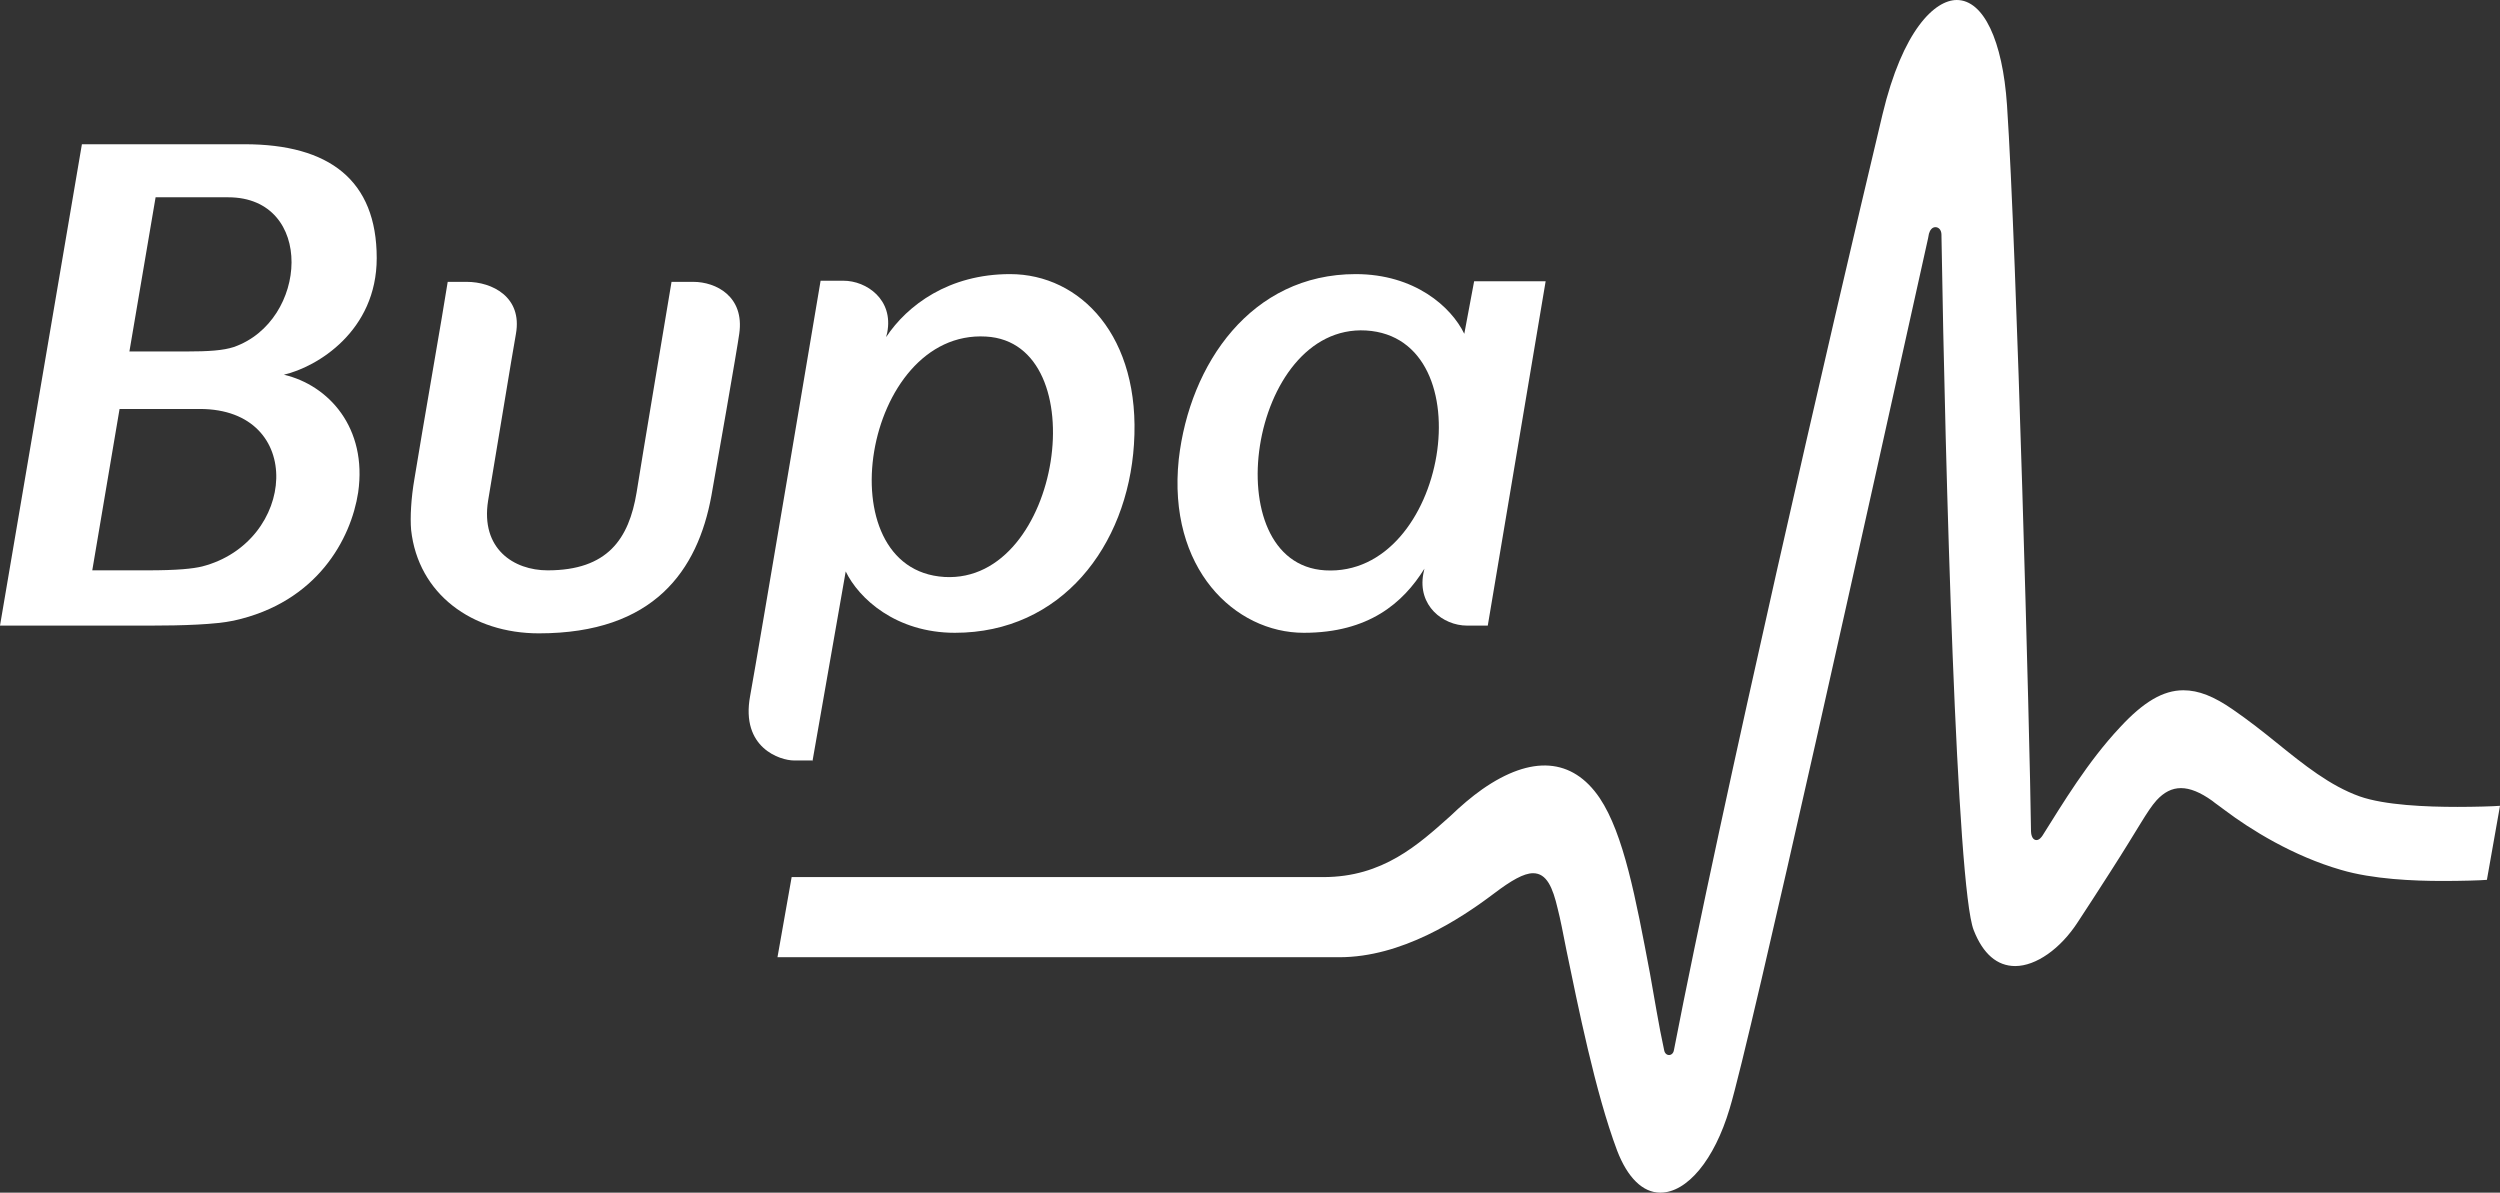
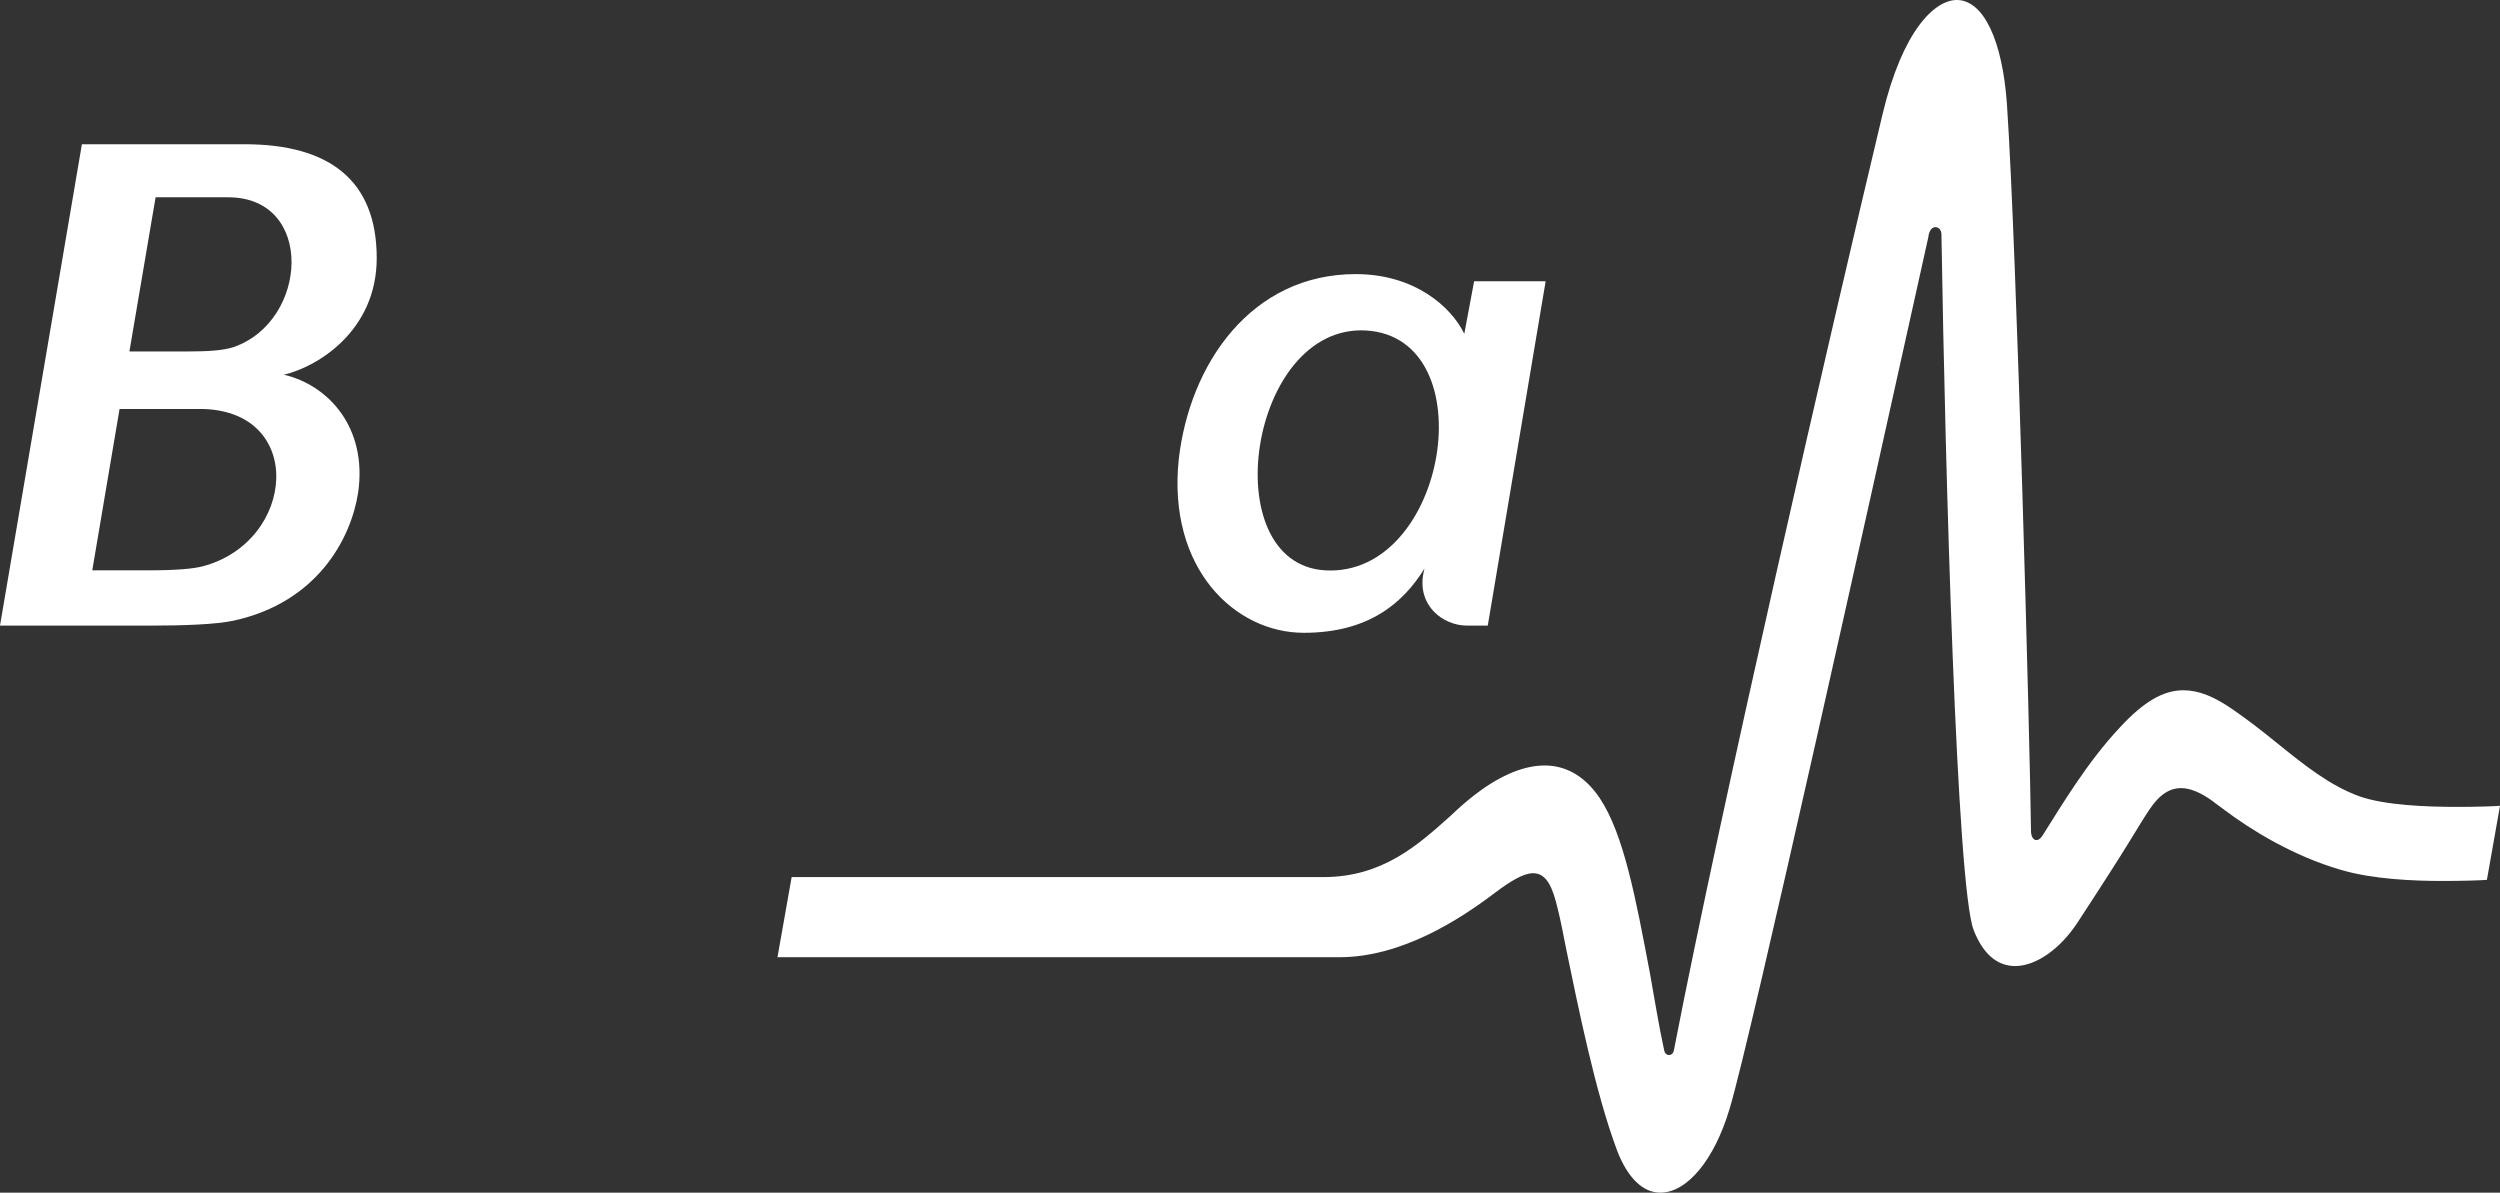
<svg xmlns="http://www.w3.org/2000/svg" width="109" height="52" viewBox="0 0 109 52" fill="none">
  <rect x="0" y="0" width="109" height="52" fill="#333333" stroke="none" />
  <g clip-path="url(#clip0_760_2083)">
-     <path d="M30.231 12.289H29.279C29.279 12.289 27.899 20.53 27.756 21.47C27.422 23.494 26.494 24.867 23.876 24.867C22.4 24.867 20.948 23.928 21.281 21.831C21.424 21.012 22.4 15.036 22.495 14.554C22.781 12.94 21.448 12.289 20.353 12.289H19.52C19.329 13.542 18.401 18.819 18.067 20.892C17.925 21.711 17.877 22.554 17.925 23.108C18.234 25.904 20.591 27.614 23.495 27.614C28.517 27.614 30.422 24.867 31.017 21.614C31.207 20.554 32.16 15.108 32.231 14.554C32.469 12.916 31.207 12.289 30.231 12.289Z" fill="white" />
    <path d="M107.143 35.181C105.787 35.181 103.977 35.108 102.882 34.723C101.597 34.265 100.454 33.349 99.264 32.386C98.669 31.904 98.026 31.398 97.36 30.94C96.527 30.361 95.86 30.096 95.194 30.096C94.313 30.096 93.456 30.602 92.432 31.711C91.028 33.205 89.933 35.036 89.052 36.434C89.004 36.506 88.909 36.627 88.79 36.627C88.576 36.627 88.552 36.313 88.552 36.241C88.505 32.313 87.933 10.964 87.505 4.578C87.314 1.759 86.481 0 85.315 0C84.363 0 82.958 1.301 82.077 4.988C79.84 14.361 75.031 35.205 72.984 45.783C72.937 46.072 72.603 46.072 72.556 45.783C72.318 44.699 72.127 43.47 71.937 42.434C71.318 39.157 70.794 36.361 69.747 34.795C68.557 33.036 66.771 32.916 64.629 34.41C64.153 34.747 63.7 35.133 63.224 35.59C61.844 36.819 60.297 38.241 57.702 38.241H34.516L33.898 41.735H58.392C61.106 41.735 63.629 40.096 65.129 38.964C65.891 38.386 66.438 38.072 66.843 38.072C67.438 38.072 67.7 38.699 67.914 39.614C68.033 40.072 68.152 40.699 68.295 41.422C68.795 43.831 69.556 47.639 70.508 50.169C70.961 51.349 71.627 52 72.389 52C73.555 52 74.746 50.578 75.412 48.337C76.317 45.373 81.697 21.06 83.958 10.867C84.053 10.458 84.101 10.217 84.101 10.193C84.148 10.024 84.244 9.904 84.386 9.904C84.505 9.904 84.648 10 84.648 10.241V10.289C84.815 20.602 85.315 38.699 86.053 40.554C86.457 41.59 87.076 42.12 87.862 42.12C88.766 42.12 89.838 41.373 90.599 40.193C90.98 39.614 91.48 38.843 92.004 38.024C93.289 36.024 93.599 35.373 94.027 34.892C94.67 34.193 95.408 34.169 96.455 34.916C96.598 35.036 96.788 35.157 97.003 35.325C98.121 36.169 99.978 37.325 102.073 37.928C103.454 38.337 105.239 38.41 106.501 38.41C107.31 38.41 108.167 38.386 108.429 38.361L109 35.133C108.714 35.157 107.905 35.181 107.143 35.181Z" fill="white" />
    <path d="M56.845 27.59C59.678 27.59 61.177 26.288 62.105 24.794L62.058 25.011C61.796 26.409 62.915 27.276 63.962 27.276H64.867L67.39 12.264H64.272L63.843 14.554C63.272 13.373 61.677 11.951 59.106 11.951C54.559 11.951 51.87 15.855 51.394 20.023C50.894 24.794 53.845 27.59 56.845 27.59ZM59.558 14.409C64.795 14.722 63.105 25.18 57.773 24.867C52.941 24.578 54.441 14.12 59.558 14.409Z" fill="white" />
-     <path d="M35.421 33.156V33.204L36.873 24.915C37.444 26.096 39.063 27.59 41.634 27.59C46.276 27.59 49.156 23.807 49.441 19.373C49.751 14.674 47.109 11.951 44.038 11.951C41.372 11.951 39.563 13.301 38.634 14.698L38.682 14.505C38.968 13.06 37.777 12.24 36.778 12.24H35.778C35.778 12.24 33.064 28.385 32.707 30.337C32.279 32.626 34.04 33.156 34.611 33.156H35.421ZM42.991 14.674C47.799 14.939 46.299 25.445 41.181 25.156C35.944 24.843 37.635 14.361 42.991 14.674Z" fill="white" />
    <path d="M16.425 11.253C16.425 7.855 14.354 6.289 10.664 6.289H3.571L0 27.277H6.499C7.974 27.277 9.403 27.229 10.188 27.06C13.83 26.265 15.306 23.494 15.616 21.47C16.02 18.651 14.33 16.795 12.378 16.337C13.83 16 16.425 14.434 16.425 11.253ZM8.808 24.699C8.403 24.795 7.76 24.867 6.403 24.867H4.023L5.213 17.831H8.712C13.354 17.831 12.926 23.639 8.808 24.699ZM10.188 15.132C9.736 15.277 9.141 15.325 8.07 15.325H5.642L6.784 8.602H9.95C13.735 8.602 13.449 14 10.188 15.132Z" fill="white" />
  </g>
  <defs>
    <clipPath id="clip0_760_2083">
      <rect width="109" height="52" fill="white" />
    </clipPath>
  </defs>
</svg>